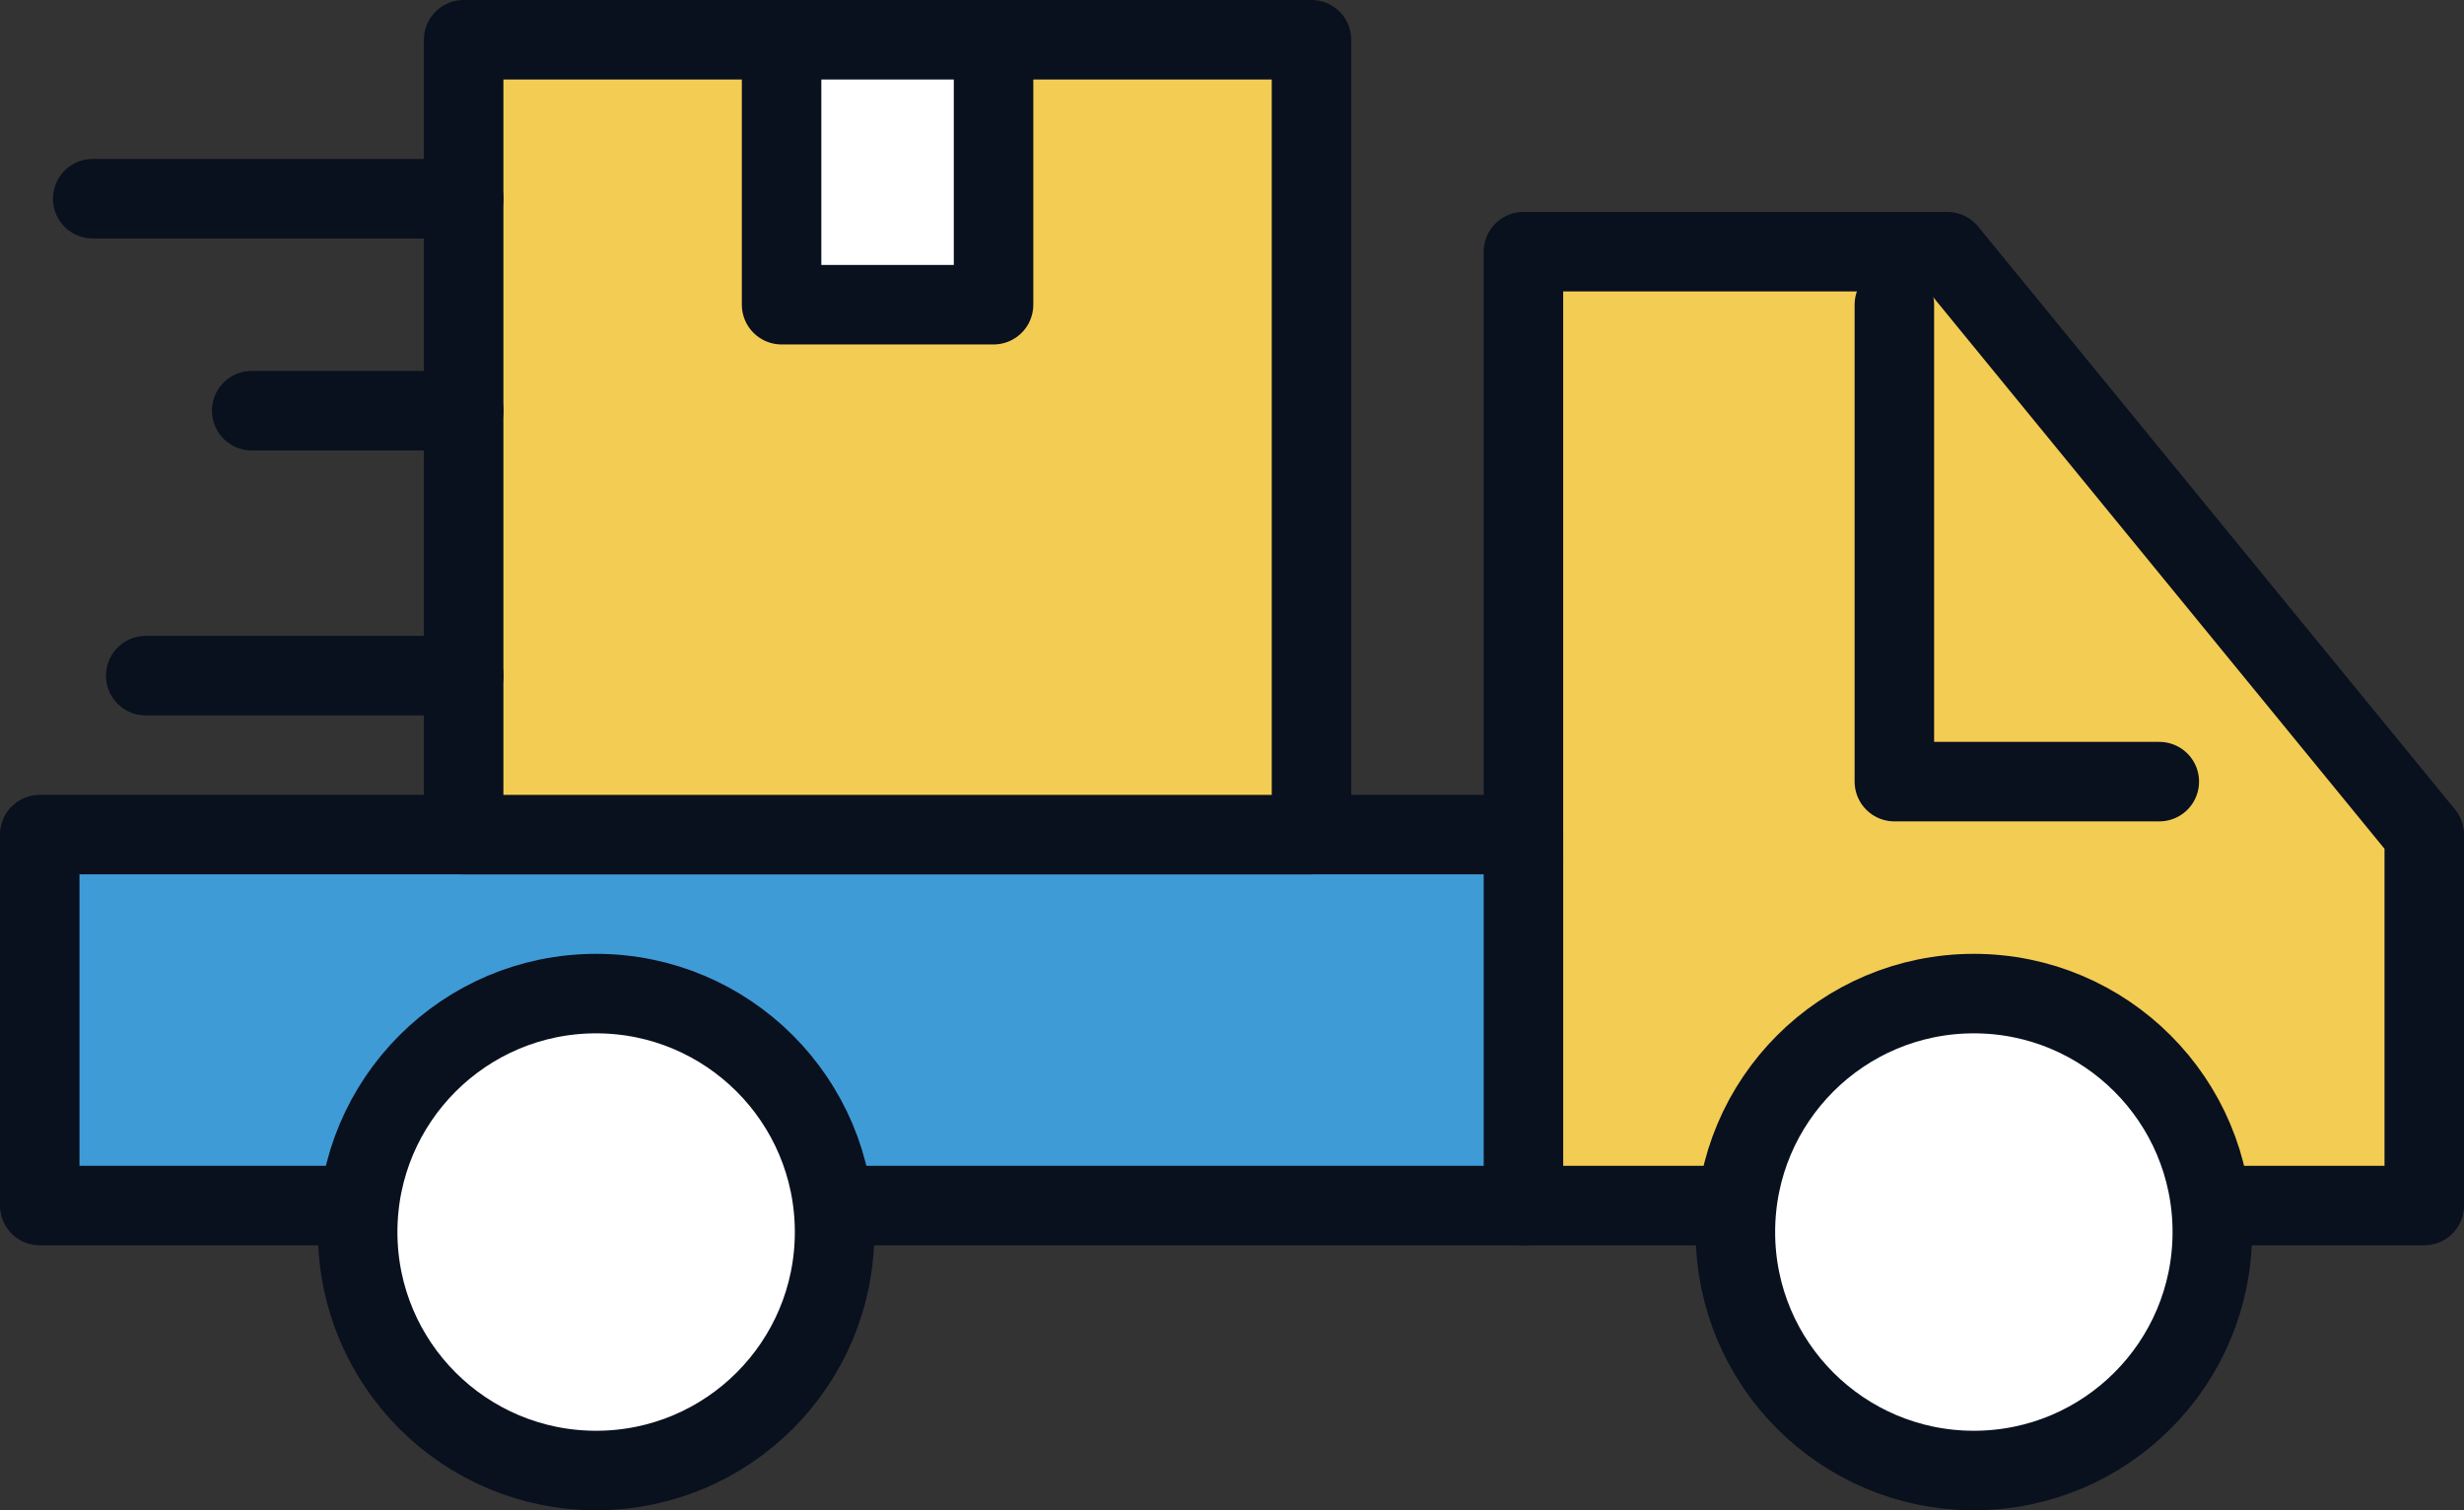
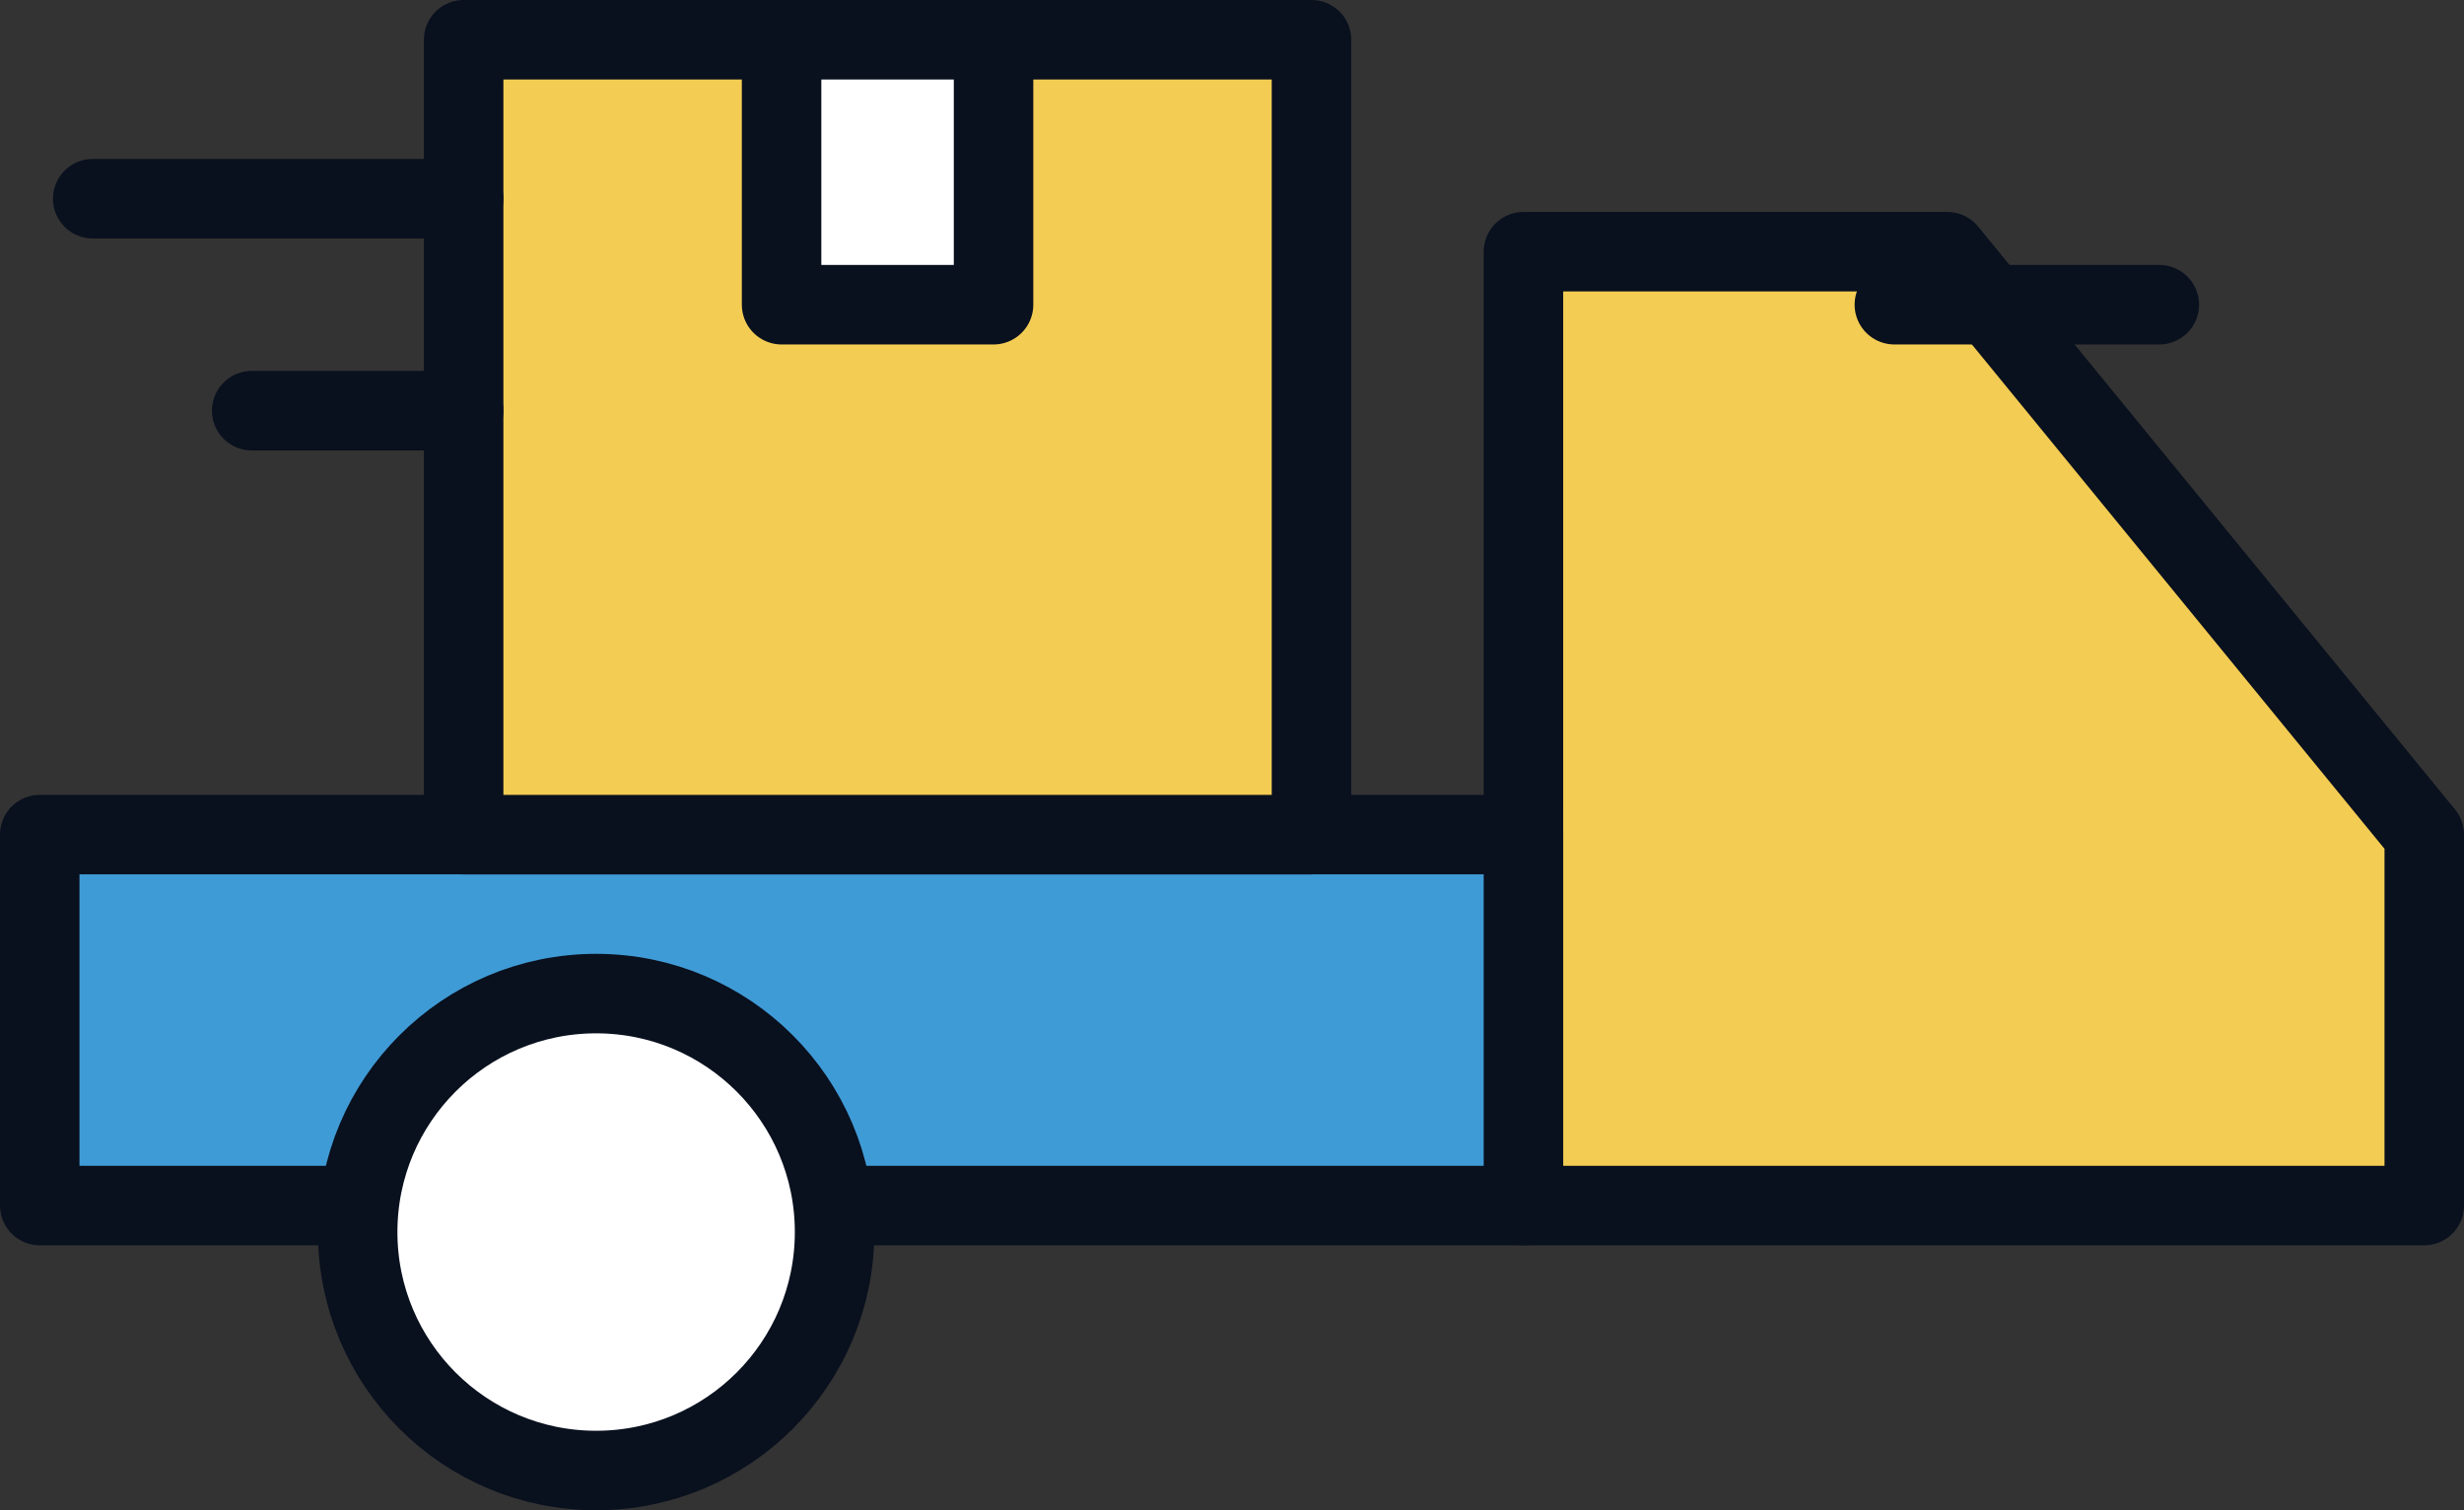
<svg xmlns="http://www.w3.org/2000/svg" width="46.5" height="28.5" viewBox="0 0 46.5 28.5">
  <rect x="0" y="0" width="46.5" height="28.5" fill="#333333" stroke="none" />
  <g id="free_delivery_icon" transform="translate(-1.75 -2.75)">
    <g id="Group_194" data-name="Group 194" transform="translate(2.5 3.5)">
      <path id="Path_198" data-name="Path 198" d="M-.336-.618h8l9,11v7h-17Z" transform="translate(28.336 4.618)" fill="#f3cc53" stroke="#09101e" stroke-linejoin="round" stroke-width="1.5" />
      <rect id="Rectangle_450" data-name="Rectangle 450" width="28" height="7" transform="translate(0 15)" fill="#3f9bd6" stroke="#09101e" stroke-linejoin="round" stroke-width="1.5" />
      <rect id="Rectangle_451" data-name="Rectangle 451" width="16" height="15" transform="translate(8)" fill="#f3cc53" stroke="#09101e" stroke-linejoin="round" stroke-width="1.5" />
      <circle id="Ellipse_80" data-name="Ellipse 80" cx="4.5" cy="4.5" r="4.5" transform="translate(6 18)" fill="#fff" stroke="#09101e" stroke-width="1.5" />
-       <circle id="Ellipse_81" data-name="Ellipse 81" cx="4.5" cy="4.5" r="4.5" transform="translate(32 18)" fill="#fff" stroke="#09101e" stroke-width="1.5" />
-       <path id="Path_199" data-name="Path 199" d="M3765.94,5642.007v9h5" transform="translate(-3730.94 -5637.007)" fill="none" stroke="#09101e" stroke-linecap="round" stroke-linejoin="round" stroke-width="1.5" />
+       <path id="Path_199" data-name="Path 199" d="M3765.94,5642.007h5" transform="translate(-3730.94 -5637.007)" fill="none" stroke="#09101e" stroke-linecap="round" stroke-linejoin="round" stroke-width="1.5" />
      <line id="Line_82" data-name="Line 82" x2="7" transform="translate(1 3)" fill="none" stroke="#09101e" stroke-linecap="round" stroke-width="1.5" />
      <line id="Line_83" data-name="Line 83" x2="4" transform="translate(4 7)" fill="none" stroke="#09101e" stroke-linecap="round" stroke-width="1.5" />
-       <line id="Line_84" data-name="Line 84" x2="6" transform="translate(2 12)" fill="none" stroke="#09101e" stroke-linecap="round" stroke-width="1.5" />
      <rect id="Rectangle_452" data-name="Rectangle 452" width="4" height="5" transform="translate(14)" fill="#fff" stroke="#09101e" stroke-linejoin="round" stroke-width="1.5" />
    </g>
  </g>
</svg>